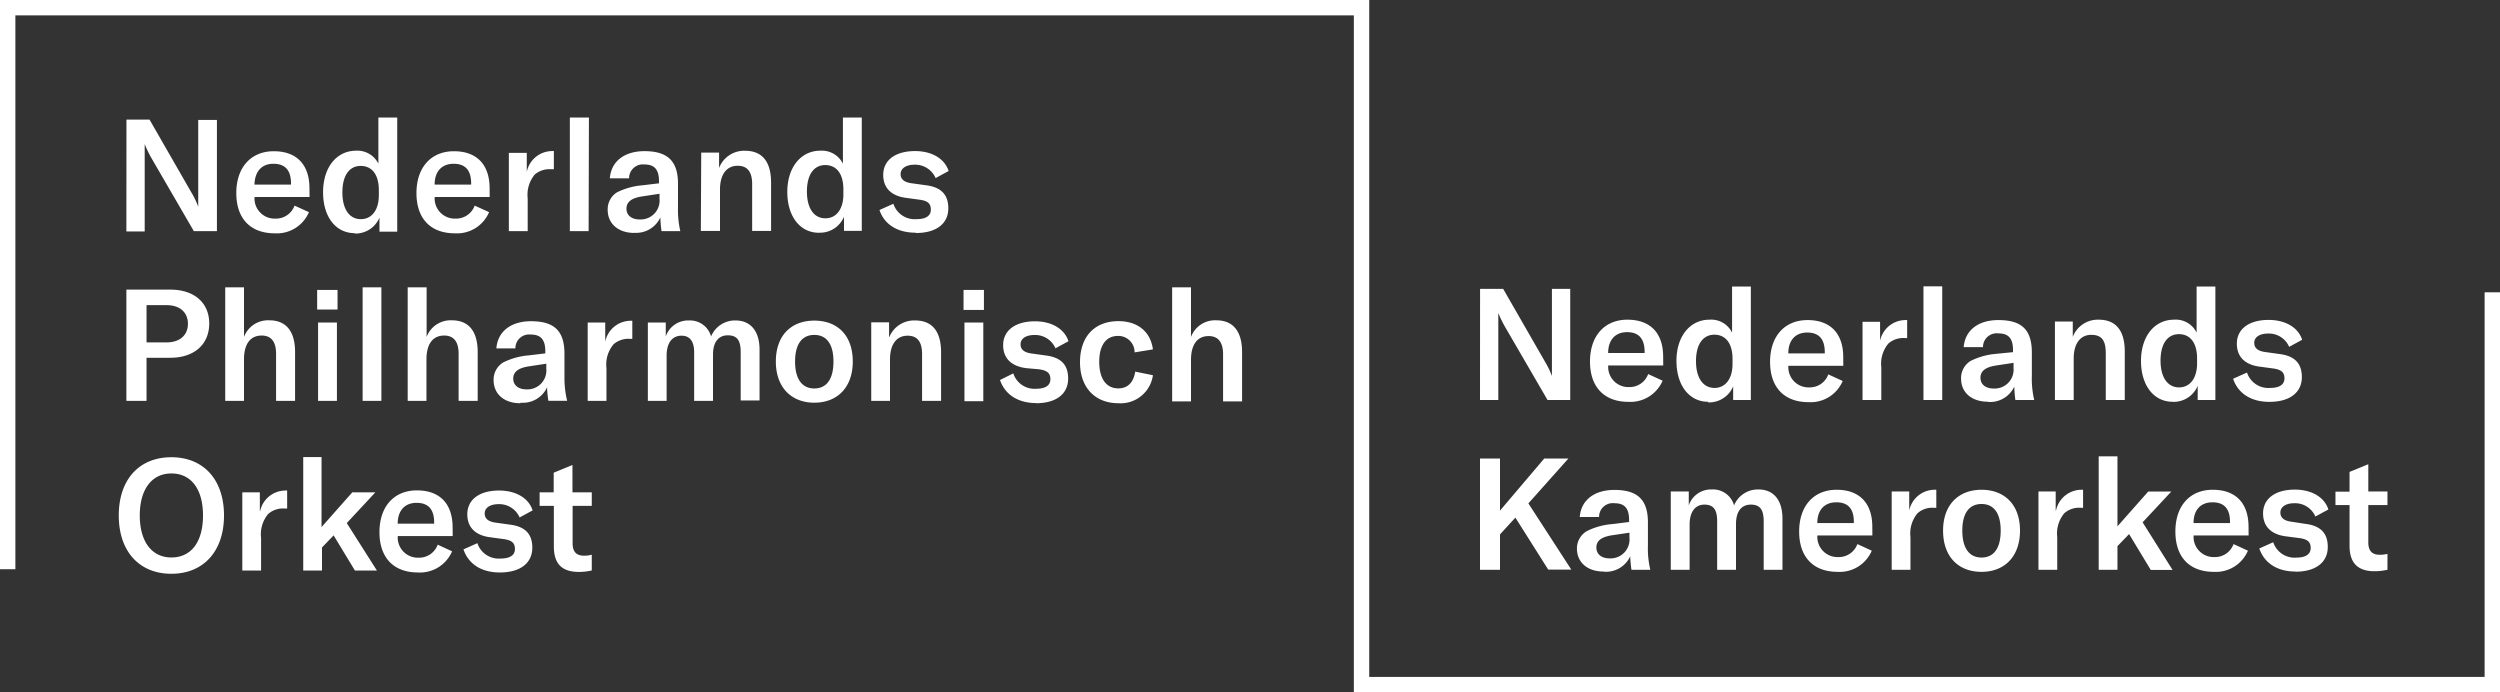
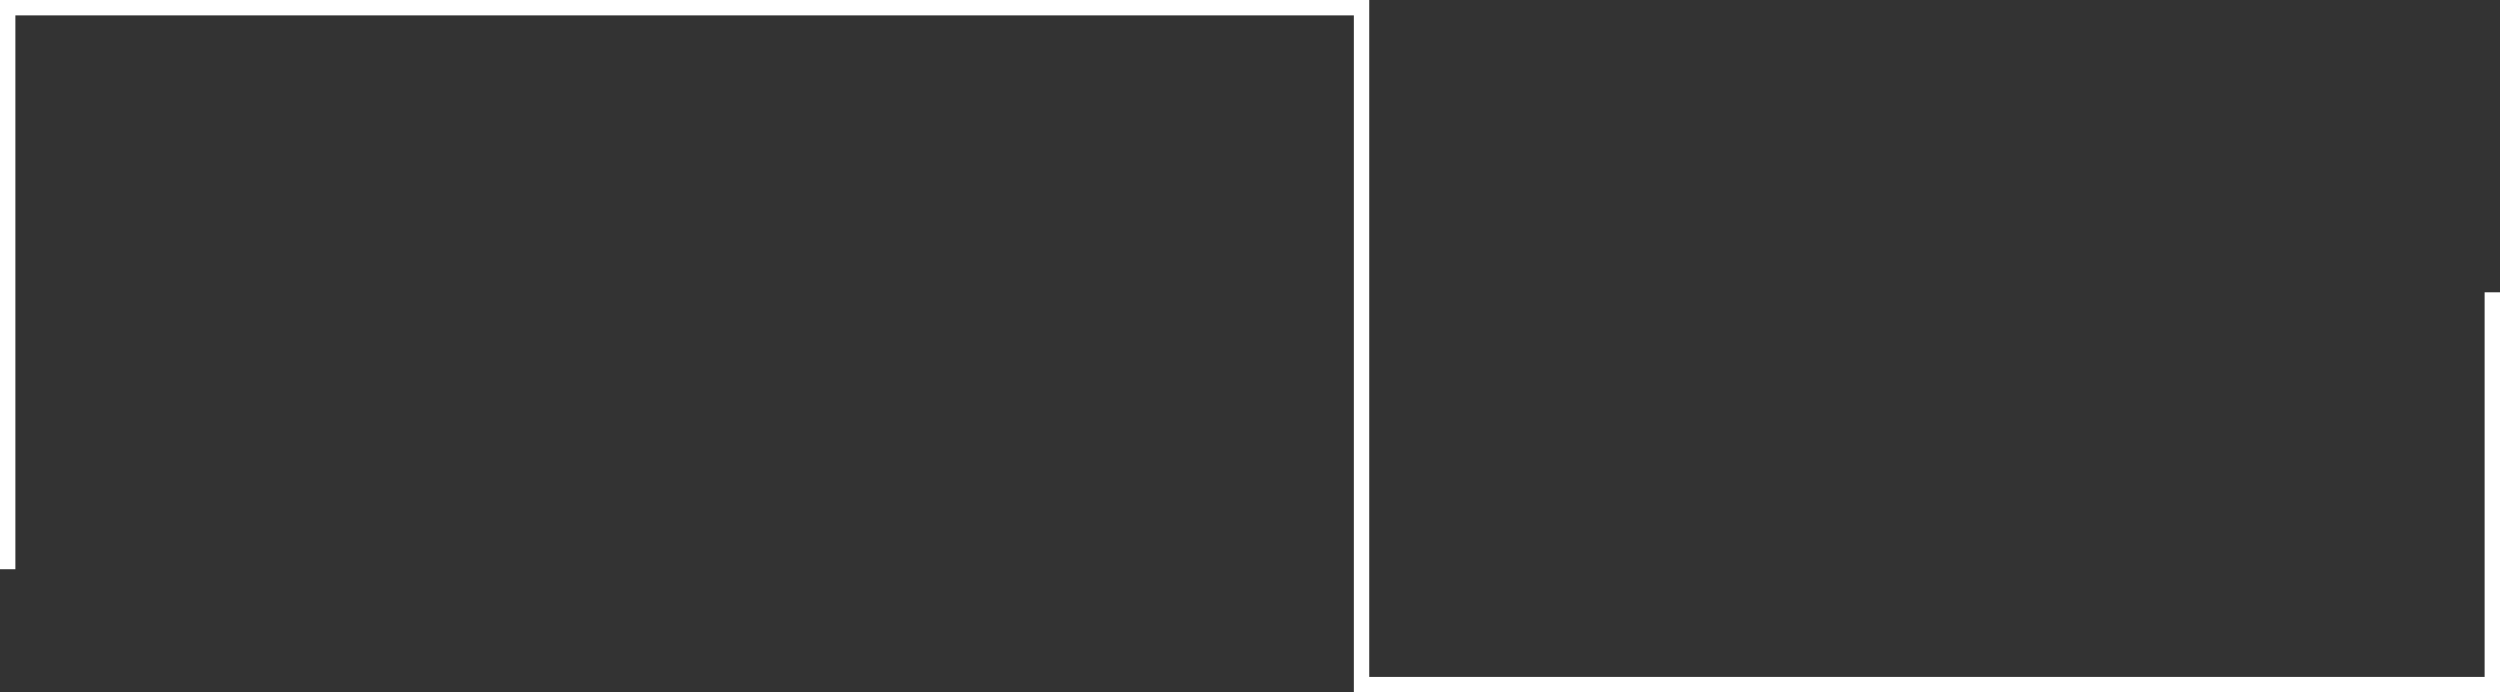
<svg xmlns="http://www.w3.org/2000/svg" width="325" height="90" viewBox="0 0 325 90">
  <rect x="0" y="0" width="325" height="90" fill="#333333" stroke="none" />
  <title>NedPho_NedKam_Logo_Outline</title>
-   <path d="M303.61,65.66h1.83v5.26c0,2,.81,3.34,3.26,3.34a7.63,7.63,0,0,0,1.67-.19V72a3.81,3.81,0,0,1-1,.12c-1,0-1.49-.51-1.49-1.61V65.66h2.49V63.89h-2.49V60.35l-2.44,1v2.57h-1.83Zm-5.2,8.66c2.65,0,4.2-1.22,4.2-3.22,0-1.69-.83-2.75-2.93-3L298,67.84c-1.08-.12-1.55-.53-1.55-1.22s.65-1.2,1.81-1.2A2.87,2.87,0,0,1,301,67.15l1.69-.92c-.51-1.59-2.16-2.58-4.36-2.58-2.58,0-4.13,1.2-4.13,3.09,0,1.65,1,2.77,3.09,3l1.55.2c1.12.14,1.55.49,1.55,1.3s-.65,1.25-1.87,1.25a2.92,2.92,0,0,1-3-2l-1.81.81c.65,1.92,2.36,3,4.7,3M289.9,68h-4.74c0-1.69.91-2.7,2.46-2.7s2.28.87,2.28,2.54Zm2.41.49c0-3.11-1.69-4.82-4.65-4.82s-4.86,2.07-4.86,5.43,1.87,5.24,5,5.24a4.53,4.53,0,0,0,4.43-2.75l-1.87-.86a2.56,2.56,0,0,1-2.48,1.69,2.62,2.62,0,0,1-2.71-2.81h7.15Zm-12.71,5.6h2.83l-3.89-6.19,3.73-4h-3l-4,4.52v-9.1h-2.44V74.07h2.44V71l1.51-1.57Zm-12.36-7.72V63.89H265V74.07h2.44V69.82a4.1,4.1,0,0,1,.92-3.1,2.9,2.9,0,0,1,2.11-.71h.33V63.67a1.32,1.32,0,0,0-.28,0,3.39,3.39,0,0,0-3.24,2.7m-9.68,6.11c-1.56,0-2.5-1.18-2.5-3.5s.94-3.46,2.5-3.46,2.49,1.14,2.49,3.46-.92,3.5-2.49,3.5m0,1.86c2.94,0,5-1.94,5-5.36s-2.05-5.31-5-5.31-5,1.91-5,5.31,2,5.36,5,5.36m-9.4-8V63.89h-2.28V74.07h2.44V69.82a4.1,4.1,0,0,1,.92-3.1,2.9,2.9,0,0,1,2.11-.71h.33V63.67a1.32,1.32,0,0,0-.28,0,3.38,3.38,0,0,0-3.24,2.7M241,68h-4.75c0-1.69.92-2.7,2.47-2.7s2.28.87,2.28,2.54Zm2.4.49c0-3.11-1.69-4.82-4.64-4.82s-4.87,2.07-4.87,5.43,1.88,5.24,5,5.24a4.53,4.53,0,0,0,4.44-2.75l-1.87-.86a2.57,2.57,0,0,1-2.49,1.69,2.62,2.62,0,0,1-2.71-2.81h7.15ZM217.2,63.89V74.07h2.45V68.19c0-1.63.71-2.59,1.93-2.59s1.65.73,1.65,2.14v6.33h2.45V68.13c0-1.63.69-2.53,1.93-2.53s1.67.71,1.67,2.2v6.27h2.44V67.41c0-2.4-1.16-3.78-3.11-3.78a3.34,3.34,0,0,0-3.18,2.07,2.84,2.84,0,0,0-2.89-2.07,3.05,3.05,0,0,0-3,2.07V63.89Zm-7.94,8.7c-1.08,0-1.73-.55-1.73-1.41s.61-1.36,2-1.59l2.3-.34v.65a2.46,2.46,0,0,1-2.53,2.69m-.79,1.73a3.46,3.46,0,0,0,3.42-2,14.54,14.54,0,0,0,.16,1.75h2.45a11.93,11.93,0,0,1-.31-3.15v-3c0-2.95-1.34-4.23-4.36-4.23-2.62,0-4.34,1.34-4.5,3.52h2.51a1.78,1.78,0,0,1,2-1.79c1.31,0,1.9.65,1.9,2.18v.26l-2.16.27a8.89,8.89,0,0,0-3.32.91A2.6,2.6,0,0,0,205,71.3c0,1.82,1.38,3,3.46,3m-7.19-.25h3l-5.58-8.61,0,0,5.2-5.83h-3.14L195,66.38V59.61H192.4V74.07H195v-4.6L197,67.29Zm93.77-21.81c2.65,0,4.2-1.23,4.2-3.22,0-1.69-.84-2.75-2.93-3l-1.71-.24c-1.08-.12-1.55-.53-1.55-1.22s.65-1.2,1.81-1.2a2.87,2.87,0,0,1,2.73,1.73l1.69-.92c-.51-1.59-2.16-2.58-4.36-2.58-2.58,0-4.13,1.2-4.13,3.09,0,1.65,1,2.77,3.09,3l1.55.21c1.12.14,1.55.49,1.55,1.3s-.65,1.24-1.87,1.24a2.91,2.91,0,0,1-3-2l-1.81.81c.65,1.92,2.36,3,4.7,3m-11.72-1.88c-1.49,0-2.41-1.3-2.41-3.48s.9-3.44,2.39-3.44,2.36,1.16,2.36,3.15v.66c0,1.91-.92,3.11-2.34,3.11m-.84,1.88a3.39,3.39,0,0,0,3.26-2.08V52h2.3V37.25h-2.44v6a3,3,0,0,0-2.94-1.69c-2.54,0-4.29,2.17-4.29,5.35s1.65,5.32,4.11,5.32M267.14,52h2.44v-5.4c0-1.93.86-3.07,2.28-3.07s1.89.79,1.89,2.4V52h2.47V45.7c0-2.73-1.16-4.14-3.38-4.14a3.48,3.48,0,0,0-3.38,2.24v-2h-2.32Zm-7.95-1.49c-1.08,0-1.73-.55-1.73-1.4s.61-1.37,2-1.59l2.3-.35v.66a2.46,2.46,0,0,1-2.53,2.68m-.79,1.74a3.46,3.46,0,0,0,3.42-2A14.54,14.54,0,0,0,262,52h2.45a12,12,0,0,1-.31-3.16v-3c0-3-1.34-4.23-4.36-4.23-2.62,0-4.33,1.34-4.5,3.52h2.51a1.78,1.78,0,0,1,2-1.79c1.31,0,1.9.65,1.9,2.17v.27L259.5,46a9.06,9.06,0,0,0-3.32.92,2.61,2.61,0,0,0-1.24,2.3c0,1.81,1.38,3,3.46,3m-5.91-15h-2.44V52h2.44Zm-8.08,7V41.83h-2.28V52h2.44V47.75a4.08,4.08,0,0,1,.92-3.09,2.91,2.91,0,0,1,2.12-.71h.32V41.61a1.32,1.32,0,0,0-.28,0,3.38,3.38,0,0,0-3.24,2.7m-7.19,1.63h-4.74c0-1.69.91-2.71,2.46-2.71s2.28.88,2.28,2.55Zm2.4.49c0-3.11-1.69-4.82-4.64-4.82s-4.87,2.07-4.87,5.43,1.88,5.24,5,5.24a4.53,4.53,0,0,0,4.44-2.75l-1.87-.86a2.56,2.56,0,0,1-2.48,1.69,2.62,2.62,0,0,1-2.71-2.81h7.14Zm-16.73,4c-1.49,0-2.41-1.3-2.41-3.48s.9-3.44,2.39-3.44,2.36,1.16,2.36,3.15v.66c0,1.91-.92,3.11-2.34,3.11m-.84,1.88a3.39,3.39,0,0,0,3.26-2.08V52h2.3V37.25h-2.44v6a3,3,0,0,0-2.94-1.69c-2.54,0-4.29,2.17-4.29,5.35s1.65,5.32,4.11,5.32m-8.25-6.34h-4.74c0-1.69.92-2.71,2.46-2.71s2.28.88,2.28,2.55Zm2.41.49c0-3.11-1.69-4.82-4.65-4.82S206.7,43.66,206.7,47s1.87,5.24,5,5.24a4.55,4.55,0,0,0,4.44-2.75l-1.88-.86a2.56,2.56,0,0,1-2.48,1.69,2.62,2.62,0,0,1-2.71-2.81h7.15ZM192.4,52h2.38V42.6c0-.79,0-1.36,0-1.91h0a14.83,14.83,0,0,0,.88,1.81L201.18,52h2.95V37.55h-2.38V47c0,.77,0,1.35,0,1.88h0a11.18,11.18,0,0,0-.9-1.86l-5.44-9.47h-3ZM70.15,65.76H72V71c0,2.06.81,3.35,3.26,3.35a7.63,7.63,0,0,0,1.67-.19V72.11a3.41,3.41,0,0,1-1,.13c-1,0-1.49-.51-1.49-1.61V65.76h2.49V64H74.42V60.45l-2.44,1V64H70.15ZM65,74.42c2.65,0,4.2-1.23,4.2-3.22,0-1.69-.84-2.75-2.93-3l-1.71-.24c-1.08-.12-1.55-.53-1.55-1.22s.65-1.2,1.81-1.2a2.88,2.88,0,0,1,2.73,1.73l1.69-.92c-.51-1.59-2.16-2.58-4.36-2.58-2.59,0-4.13,1.2-4.13,3.09,0,1.65,1,2.77,3.09,3l1.55.21c1.12.14,1.55.49,1.55,1.3s-.65,1.24-1.88,1.24a2.91,2.91,0,0,1-3-2l-1.81.81c.65,1.92,2.36,3,4.7,3m-8.51-6.34H51.7c0-1.69.91-2.71,2.46-2.71s2.28.88,2.28,2.55Zm2.4.49c0-3.11-1.69-4.82-4.64-4.82s-4.87,2.07-4.87,5.43,1.88,5.24,5,5.24a4.53,4.53,0,0,0,4.44-2.75l-1.87-.86a2.56,2.56,0,0,1-2.48,1.69,2.62,2.62,0,0,1-2.71-2.81h7.14Zm-12.7,5.6H49L45.08,68l3.72-4h-3l-4,4.52v-9.1H39.42V74.17h2.44v-3l1.51-1.57ZM33.78,66.45V64H31.5V74.17h2.44V69.92a4.09,4.09,0,0,1,.92-3.1A2.88,2.88,0,0,1,37,66.11h.33V63.77a1.37,1.37,0,0,0-.29,0,3.38,3.38,0,0,0-3.23,2.7m-11.53,6c-2.59,0-4.11-2.12-4.11-5.46s1.52-5.46,4.11-5.46,4.11,2.06,4.11,5.46-1.5,5.46-4.11,5.46m0,2.12c4.16,0,6.84-2.91,6.84-7.58s-2.68-7.57-6.84-7.57-6.84,2.87-6.84,7.57,2.69,7.58,6.84,7.58m130.1-22.41h2.45v-5.4c0-2,.83-3.09,2.3-3.09,1.24,0,1.87.81,1.87,2.36v6.13h2.47V45.78c0-2.71-1.16-4.14-3.36-4.14a3.34,3.34,0,0,0-3.28,2.16V37.35h-2.45Zm-7,.24a4.24,4.24,0,0,0,4.5-3.64l-2.3-.47c-.22,1.43-1,2.18-2.2,2.18-1.57,0-2.48-1.26-2.48-3.46s.93-3.36,2.44-3.36a2.12,2.12,0,0,1,2.16,2.14l2.38-.39c-.31-2.32-2-3.67-4.48-3.67-3.1,0-5,2-5,5.34s2,5.33,5,5.33m-10.73,0c2.65,0,4.19-1.22,4.19-3.21,0-1.69-.83-2.75-2.93-3l-1.71-.24c-1.08-.12-1.55-.53-1.55-1.22s.65-1.2,1.81-1.2a2.87,2.87,0,0,1,2.73,1.73l1.69-.92c-.51-1.59-2.16-2.59-4.35-2.59-2.59,0-4.14,1.21-4.14,3.1,0,1.65,1,2.77,3.1,3L135,48c1.12.14,1.55.49,1.55,1.3s-.65,1.24-1.87,1.24a2.89,2.89,0,0,1-2.95-2L130,49.4c.66,1.92,2.37,3,4.71,3m-9.33-.24h2.45V41.93h-2.45Zm-.12-11.87h2.65V37.69h-2.65ZM113.26,52.11h2.44v-5.4c0-1.93.85-3.07,2.28-3.07,1.28,0,1.89.79,1.89,2.4v6.07h2.47V45.8c0-2.73-1.16-4.14-3.38-4.14a3.48,3.48,0,0,0-3.38,2.24v-2h-2.32Zm-7.4-1.61c-1.56,0-2.5-1.18-2.5-3.5s.94-3.46,2.5-3.46,2.49,1.14,2.49,3.46-.92,3.5-2.49,3.5m0,1.85c2.94,0,5-1.93,5-5.35s-2-5.32-5-5.32-5,1.92-5,5.32,2.06,5.35,5,5.35M84.22,41.93V52.11h2.44V46.23c0-1.63.71-2.59,1.94-2.59,1.07,0,1.64.73,1.64,2.14v6.33h2.45v-6c0-1.62.69-2.52,1.93-2.52s1.67.71,1.67,2.2v6.27h2.45V45.45c0-2.4-1.16-3.79-3.12-3.79a3.36,3.36,0,0,0-3.18,2.08,2.84,2.84,0,0,0-2.89-2.08,3.07,3.07,0,0,0-3,2.08V41.93Zm-5.54,2.46V41.93H76.4V52.11h2.44V47.85a4.08,4.08,0,0,1,.92-3.09,2.91,2.91,0,0,1,2.12-.71h.32V41.7a1.32,1.32,0,0,0-.28,0,3.39,3.39,0,0,0-3.24,2.71M68.46,50.62c-1.08,0-1.74-.55-1.74-1.4s.62-1.37,2-1.59l2.3-.35v.66a2.46,2.46,0,0,1-2.52,2.68m-.8,1.73a3.45,3.45,0,0,0,3.42-2,12.66,12.66,0,0,0,.17,1.75h2.44A12.41,12.41,0,0,1,73.38,49v-3c0-3-1.34-4.24-4.35-4.24-2.63,0-4.34,1.35-4.5,3.53H67a1.79,1.79,0,0,1,2-1.8c1.3,0,1.89.66,1.89,2.18v.27l-2.16.26a9.06,9.06,0,0,0-3.32.92,2.61,2.61,0,0,0-1.24,2.3c0,1.81,1.38,3,3.46,3M53,52.11h2.44v-5.4c0-2,.84-3.09,2.3-3.09,1.25,0,1.88.81,1.88,2.36v6.13H62.1V45.78c0-2.71-1.16-4.14-3.36-4.14a3.34,3.34,0,0,0-3.28,2.16V37.35H53ZM49.58,37.35H47.14V52.11h2.44ZM41.35,52.11H43.8V41.93H41.35Zm-.12-11.87h2.65V37.69H41.23ZM29.28,52.11h2.44v-5.4c0-2,.83-3.09,2.3-3.09,1.24,0,1.87.81,1.87,2.36v6.13h2.47V45.78c0-2.71-1.16-4.14-3.36-4.14a3.34,3.34,0,0,0-3.28,2.16V37.35H29.28Zm-7.62-7.6H19.05V39.67h2.61c1.71,0,2.77.93,2.77,2.42s-1.06,2.42-2.77,2.42m.49-6.86H16.43V52.11h2.62v-5.6h3.08c3.11,0,5.07-1.73,5.07-4.46s-2-4.4-5.05-4.4m96.93-7.36c2.65,0,4.2-1.22,4.2-3.21,0-1.69-.84-2.75-2.94-3l-1.71-.24c-1.08-.12-1.55-.53-1.55-1.22s.66-1.21,1.82-1.21a2.89,2.89,0,0,1,2.73,1.74l1.69-.92c-.51-1.59-2.16-2.59-4.36-2.59-2.59,0-4.14,1.2-4.14,3.1,0,1.65,1,2.77,3.1,3l1.55.21c1.12.14,1.54.49,1.54,1.3s-.65,1.24-1.87,1.24a2.91,2.91,0,0,1-3-2l-1.81.81c.65,1.91,2.36,2.95,4.7,2.95m-11.73-1.87c-1.49,0-2.4-1.3-2.4-3.48s.89-3.44,2.38-3.44,2.36,1.16,2.36,3.15v.65c0,1.92-.91,3.12-2.34,3.12m-.83,1.87a3.38,3.38,0,0,0,3.25-2.07v1.83h2.31V15.28h-2.45v6a3.05,3.05,0,0,0-2.93-1.69c-2.55,0-4.3,2.18-4.3,5.36s1.65,5.31,4.12,5.31m-15.36-.24H93.6v-5.4c0-1.93.86-3.07,2.29-3.07,1.28,0,1.89.79,1.89,2.4v6.07h2.46V23.74c0-2.73-1.16-4.14-3.38-4.14a3.49,3.49,0,0,0-3.38,2.24v-2H91.16Zm-7.94-1.49c-1.08,0-1.73-.55-1.73-1.4s.61-1.37,2-1.59l2.3-.35v.65a2.46,2.46,0,0,1-2.52,2.69m-.8,1.73a3.46,3.46,0,0,0,3.43-2A14.54,14.54,0,0,0,86,30.05h2.44a12.5,12.5,0,0,1-.3-3.16v-3c0-2.95-1.35-4.24-4.36-4.24-2.63,0-4.34,1.35-4.5,3.53h2.5a1.8,1.8,0,0,1,2-1.8c1.3,0,1.89.66,1.89,2.18v.27l-2.16.26a9.06,9.06,0,0,0-3.31.92A2.59,2.59,0,0,0,79,27.28c0,1.81,1.39,3,3.46,3m-5.9-15H74.08V30.05h2.44Zm-8.08,7V19.87H66.15V30.05H68.6V25.79a4.11,4.11,0,0,1,.91-3.09A2.92,2.92,0,0,1,71.63,22H72V19.64a1.42,1.42,0,0,0-.29,0,3.38,3.38,0,0,0-3.23,2.71M61.25,24H56.5c0-1.69.92-2.71,2.47-2.71s2.28.88,2.28,2.55Zm2.4.49c0-3.12-1.69-4.83-4.64-4.83s-4.87,2.08-4.87,5.44,1.87,5.23,5,5.23a4.52,4.52,0,0,0,4.44-2.75l-1.87-.85a2.57,2.57,0,0,1-2.49,1.69,2.62,2.62,0,0,1-2.71-2.81h7.15Zm-16.74,4c-1.49,0-2.4-1.3-2.4-3.48s.89-3.44,2.38-3.44,2.36,1.16,2.36,3.15v.65c0,1.92-.91,3.12-2.34,3.12m-.83,1.87a3.38,3.38,0,0,0,3.25-2.07v1.83h2.31V15.28H49.19v6a3.05,3.05,0,0,0-2.93-1.69C43.71,19.62,42,21.8,42,25s1.65,5.31,4.12,5.31M37.83,24H33.08c.05-1.69.92-2.71,2.47-2.71s2.28.88,2.28,2.55Zm2.4.49c0-3.12-1.69-4.83-4.64-4.83s-4.87,2.08-4.87,5.44,1.88,5.23,5,5.23a4.52,4.52,0,0,0,4.44-2.75l-1.87-.85a2.57,2.57,0,0,1-2.49,1.69,2.62,2.62,0,0,1-2.71-2.81h7.15Zm-23.8,5.6h2.38V20.64c0-.79,0-1.36,0-1.91h0a14.67,14.67,0,0,0,.87,1.81l5.52,9.51h3V15.59H25.77V25c0,.77,0,1.34,0,1.87h0a11,11,0,0,0-.89-1.85l-5.44-9.47h-3Z" fill="#ffffff" />
  <polygon points="325 90 176 90 176 2 2 2 2 74 0 74 0 0 178 0 178 88 323 88 323 38 325 38 325 90" fill="#ffffff" />
</svg>